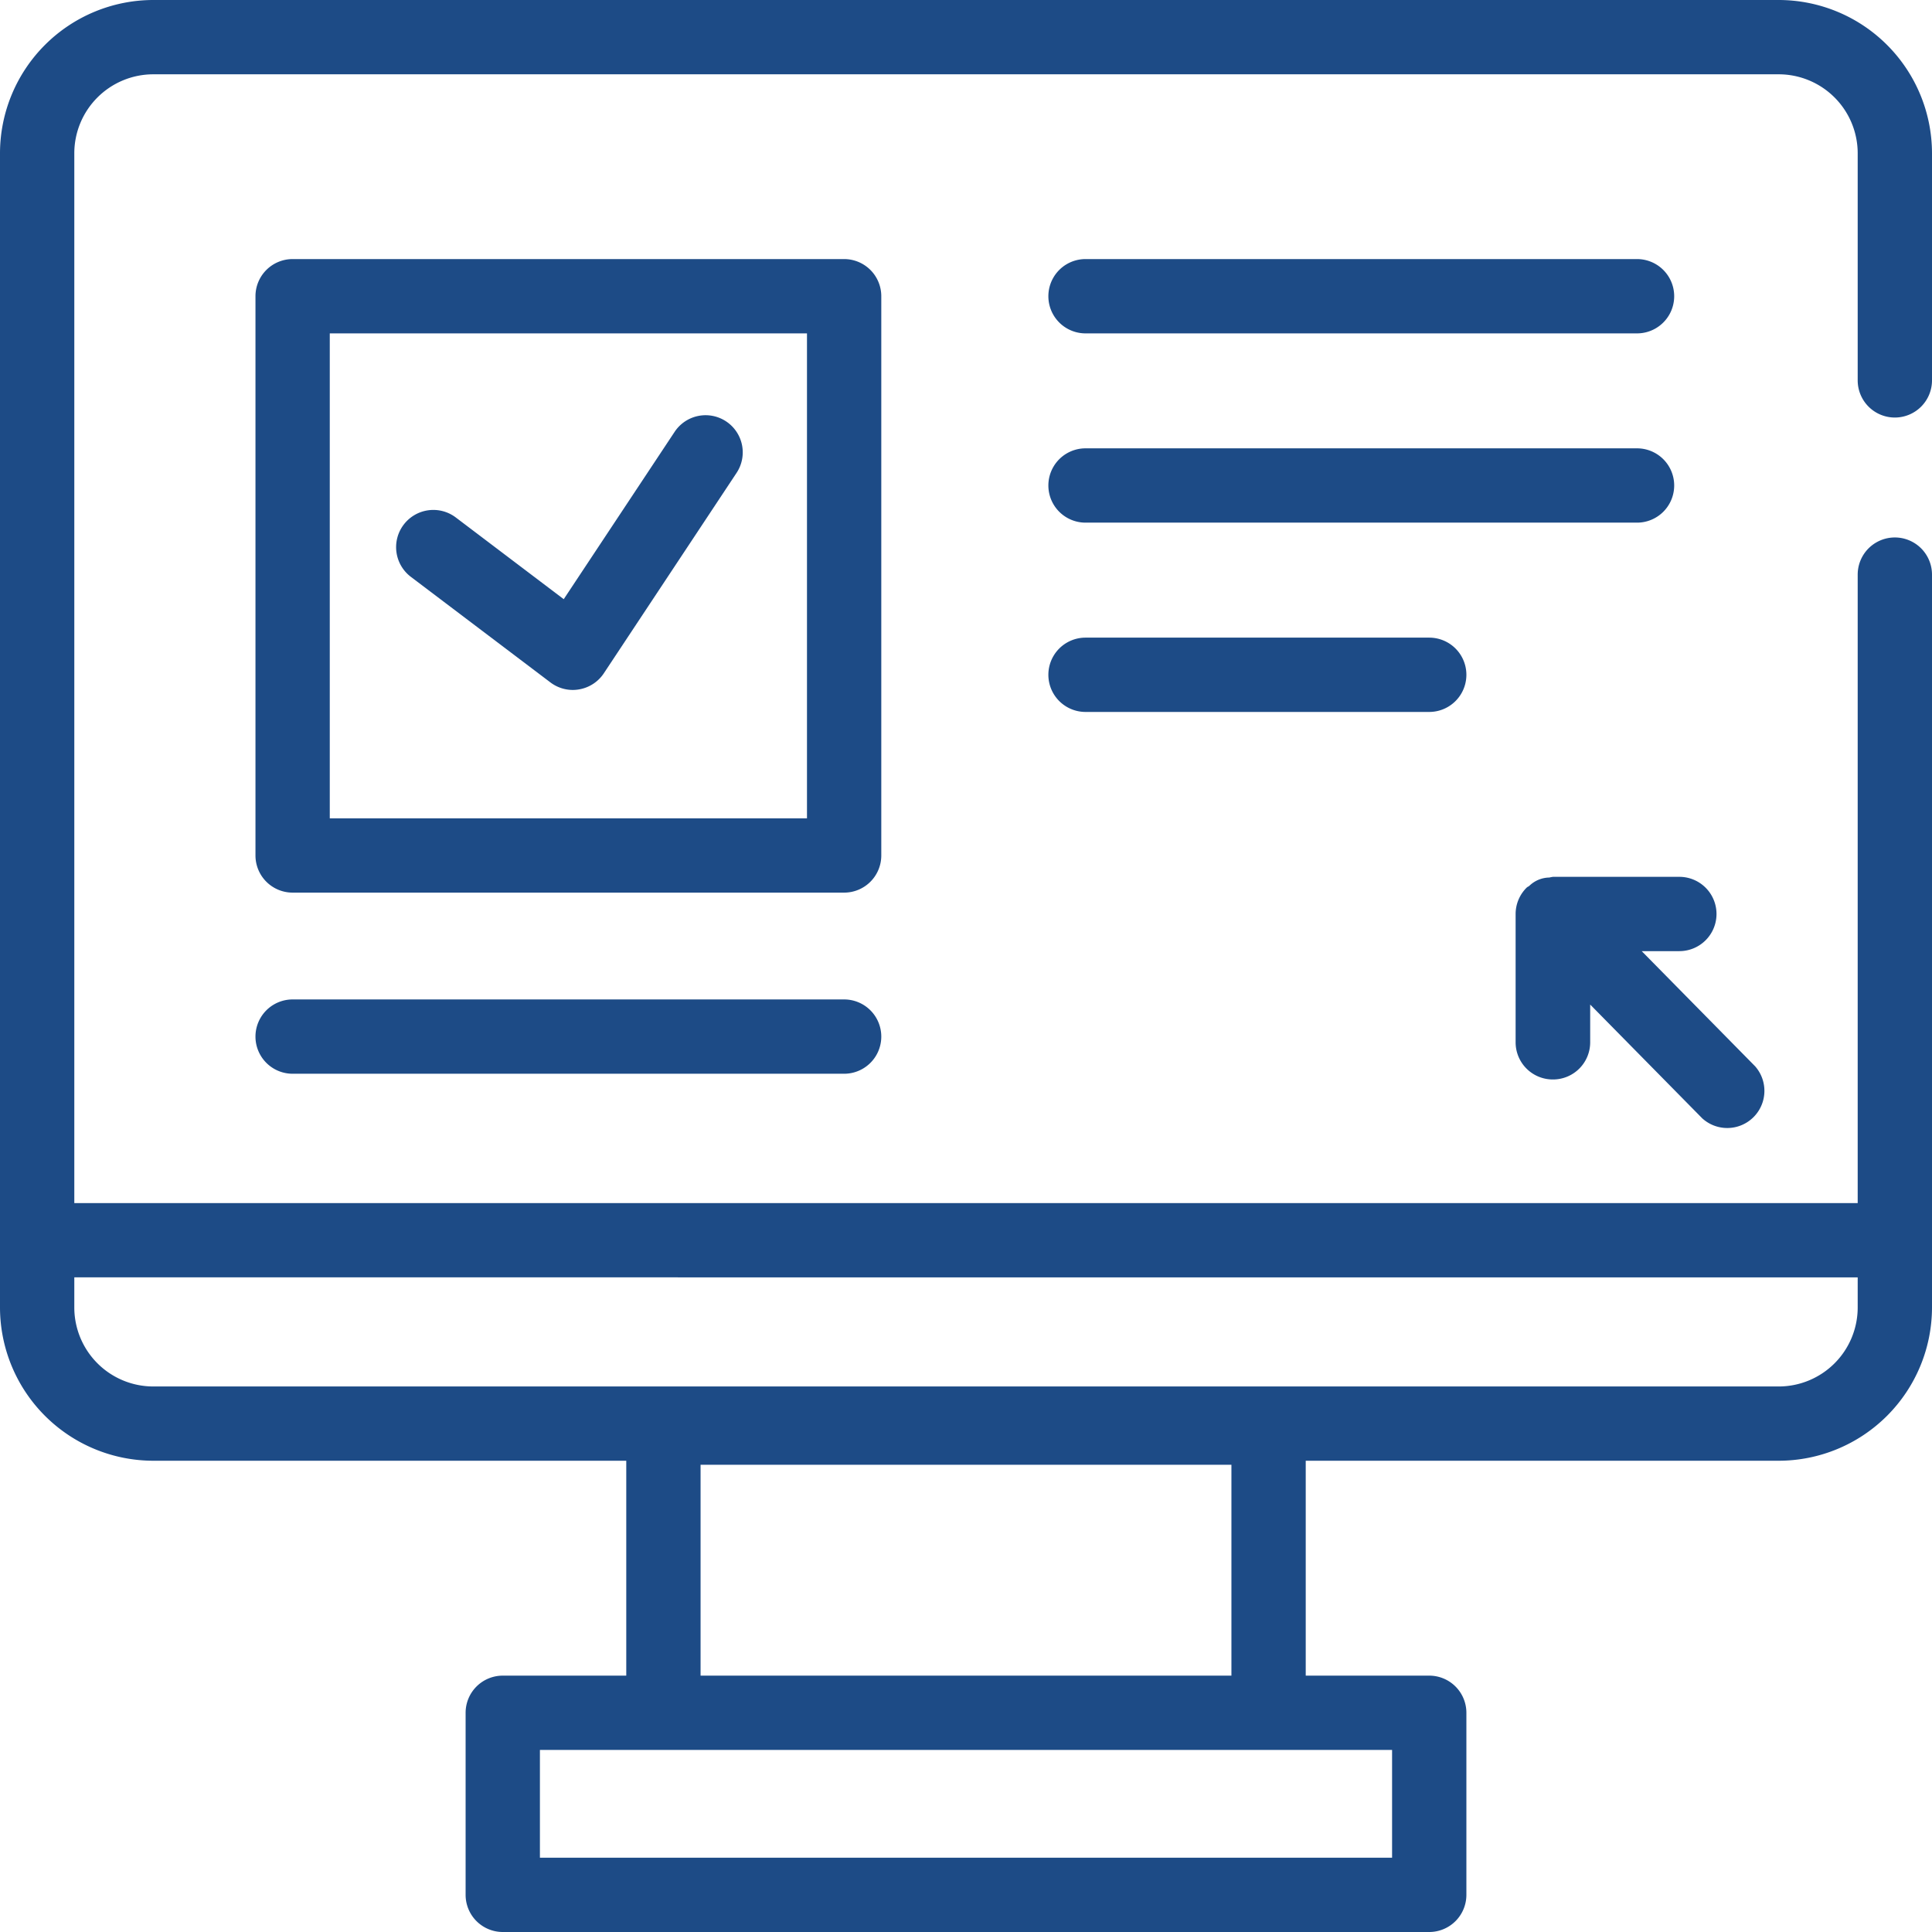
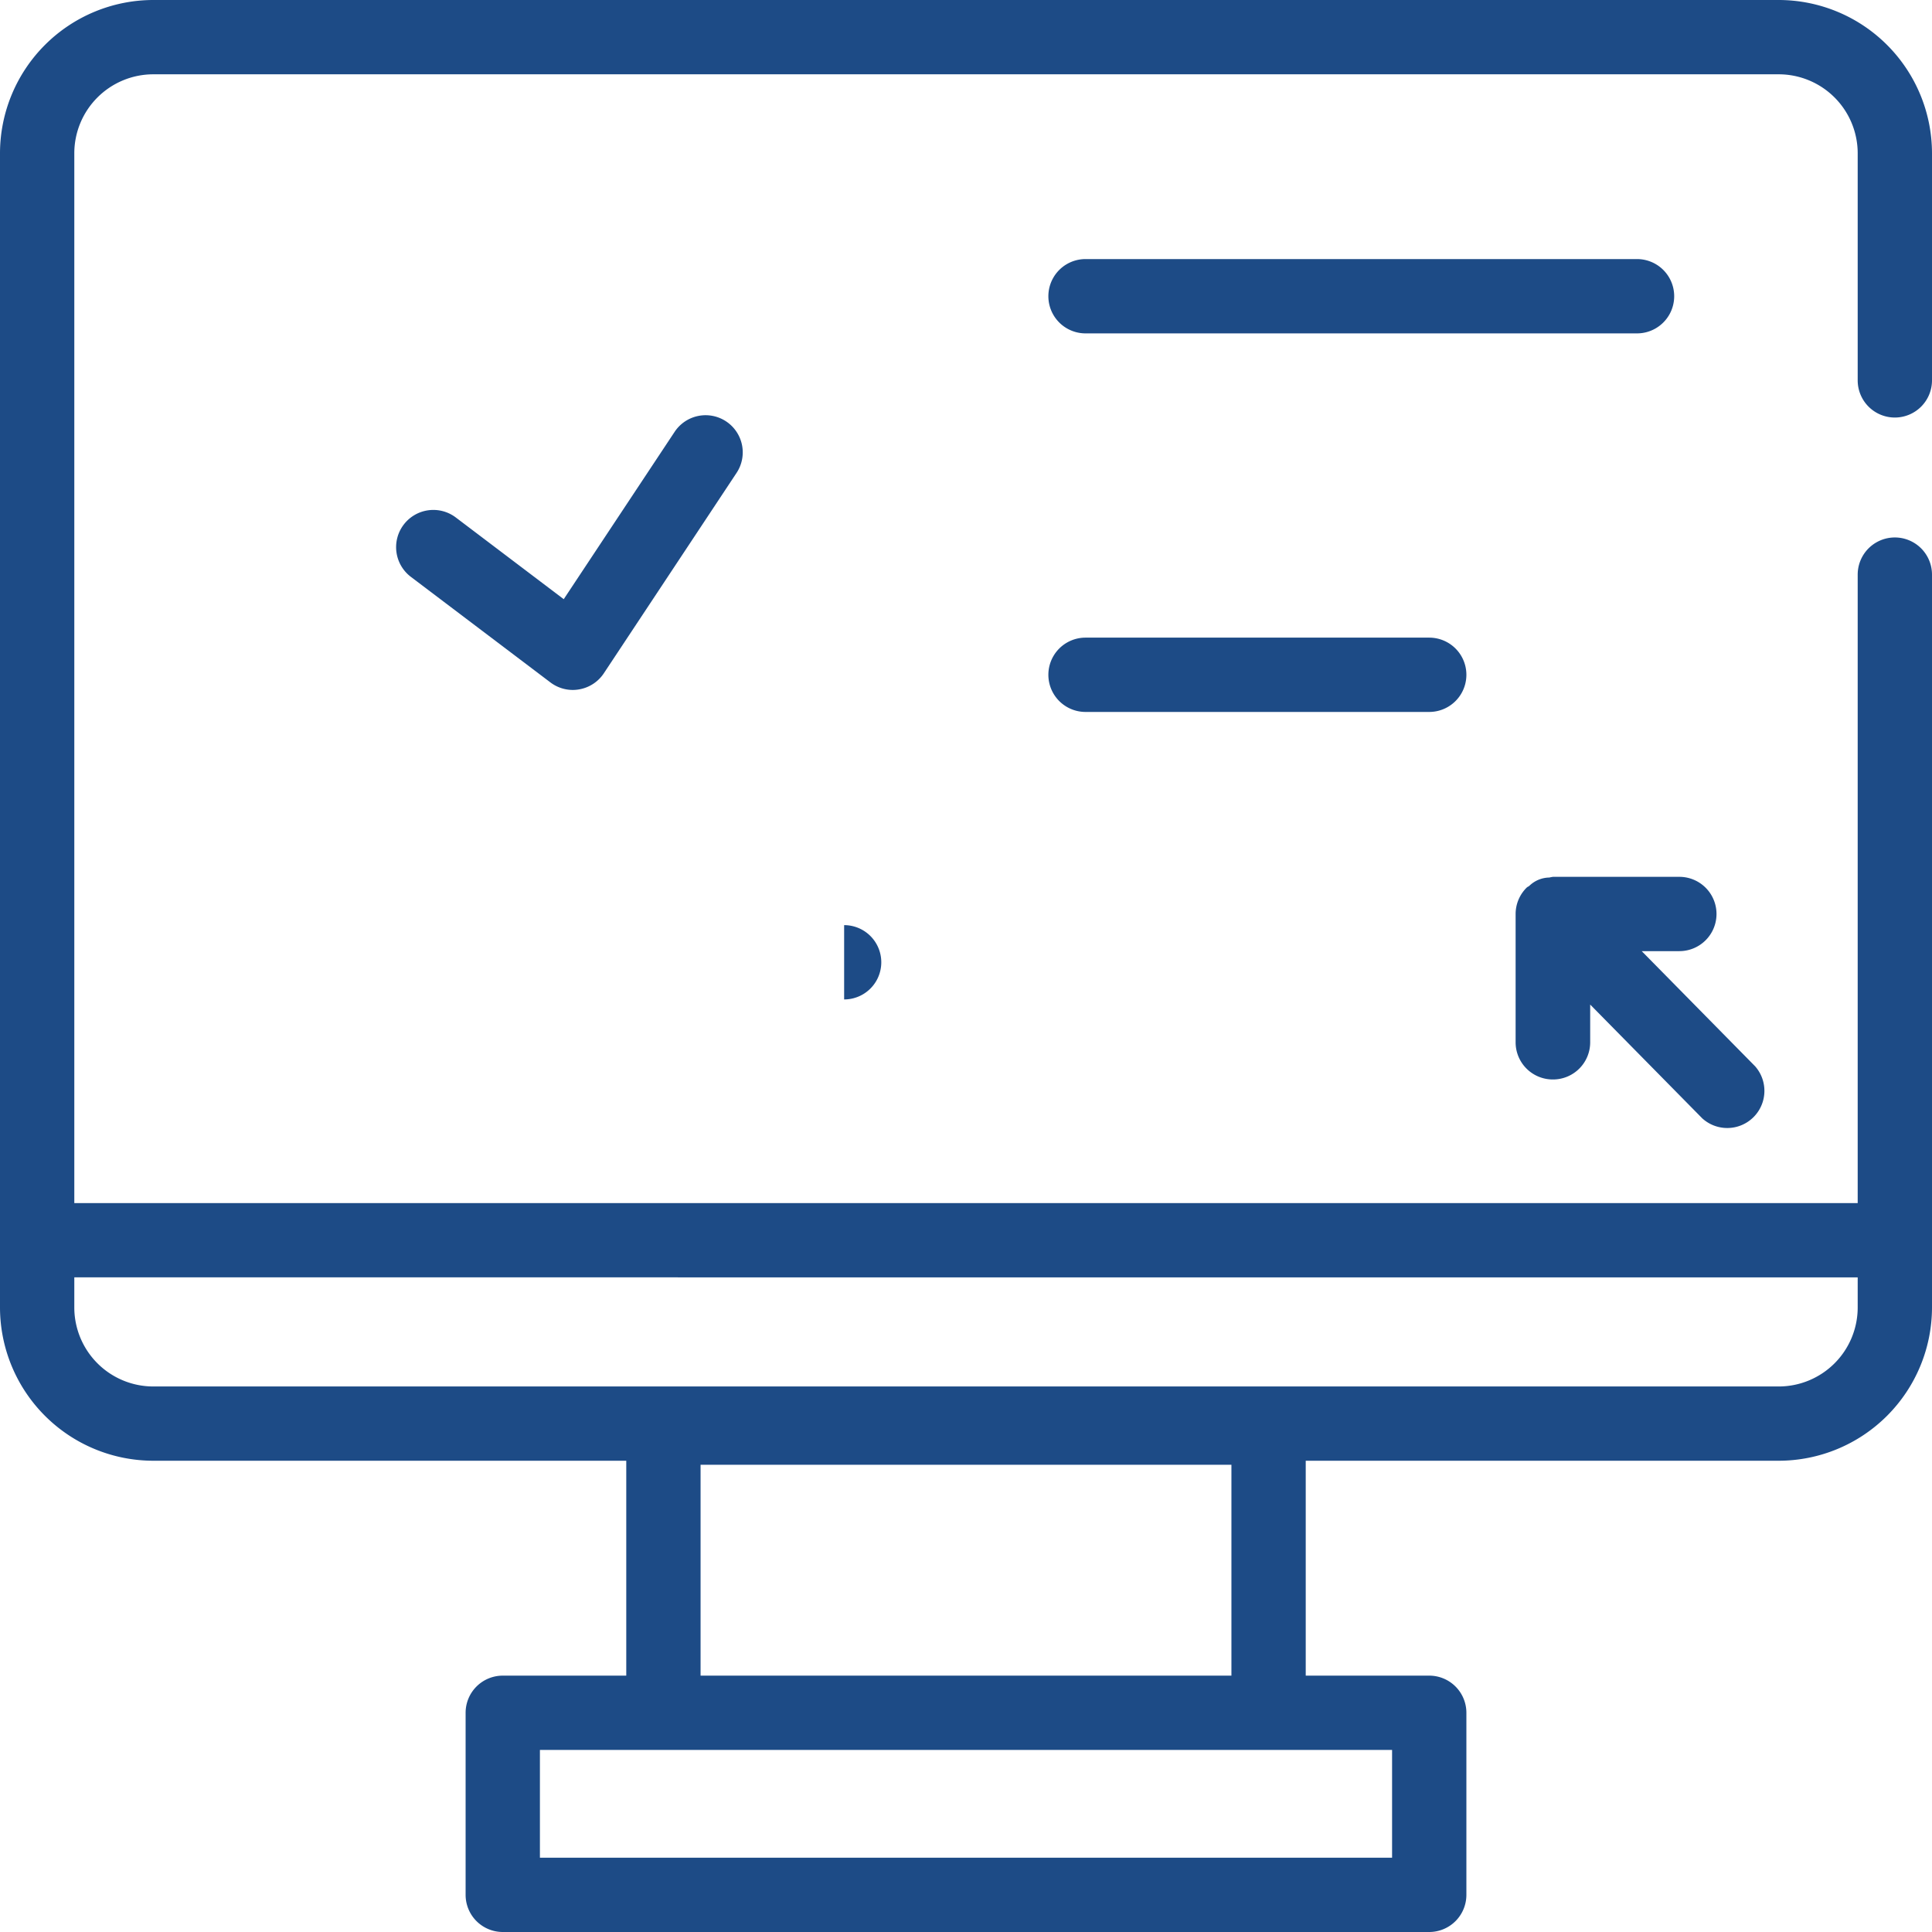
<svg xmlns="http://www.w3.org/2000/svg" height="52" viewBox="0 0 52 52" width="52">
  <g fill="#1d4b86">
    <path d="m51 11.238a1 1 0 0 0 1-1v-6.113a4.13 4.13 0 0 0 -4.125-4.125h-43.75a4.13 4.13 0 0 0 -4.125 4.125v31.066a4.13 4.13 0 0 0 4.125 4.125h12.731v5.784h-3.324a1 1 0 0 0 -1 1v4.9a1 1 0 0 0 1 1h24.936a1 1 0 0 0 1-1v-4.9a1 1 0 0 0 -1-1h-3.324v-5.784h12.731a4.13 4.13 0 0 0 4.125-4.125v-19.725a1 1 0 1 0 -2 0v16.915h-48v-28.256a2.127 2.127 0 0 1 2.125-2.125h43.75a2.127 2.127 0 0 1 2.125 2.125v6.113a1 1 0 0 0 1 1zm-13.532 38.762h-22.936v-2.9h22.936zm-18.612-4.9v-5.676h14.288v5.676zm31.144-10.719v.811a2.127 2.127 0 0 1 -2.125 2.125h-43.75a2.127 2.127 0 0 1 -2.125-2.126v-.811z" />
-     <path d="m23.72 7.973a1 1 0 0 0 -1-1h-14.844a1 1 0 0 0 -1 1v15.052a1 1 0 0 0 1 1h14.844a1 1 0 0 0 1-1zm-2 14.053h-12.844v-13.053h12.844v13.052z" />
    <path d="m29.217 8.973h14.844a1 1 0 0 0 0-2h-14.844a1 1 0 1 0 0 2z" />
-     <path d="m45.061 13.067a1 1 0 0 0 -1-1h-14.844a1 1 0 0 0 0 2h14.844a1 1 0 0 0 1-1z" />
    <path d="m29.217 17.162a1 1 0 0 0 0 2h9.251a1 1 0 0 0 0-2z" />
    <path d="m14.818 18.37a1 1 0 0 0 .6.2.971.971 0 0 0 .168-.015 1 1 0 0 0 .666-.433l3.57-5.39a1 1 0 1 0 -1.667-1.105l-2.982 4.5-2.906-2.2a1 1 0 0 0 -1.207 1.6z" />
-     <path d="m22.72 26.9h-14.844a1 1 0 1 0 0 2h14.844a1 1 0 1 0 0-2z" />
+     <path d="m22.72 26.9h-14.844h14.844a1 1 0 1 0 0-2z" />
    <path d="m41.8 29.054a1 1 0 0 0 1-1v-1.016l3.016 3.062a1 1 0 0 0 1.424-1.4l-3.053-3.1h1.013a1 1 0 0 0 0-2h-3.4a.935.935 0 0 0 -.1.019.789.789 0 0 0 -.541.226c-.021.017-.046.024-.066.043a1 1 0 0 0 -.3.706s0 0 0 0v3.454a1 1 0 0 0 1.007 1.006z" />
  </g>
</svg>